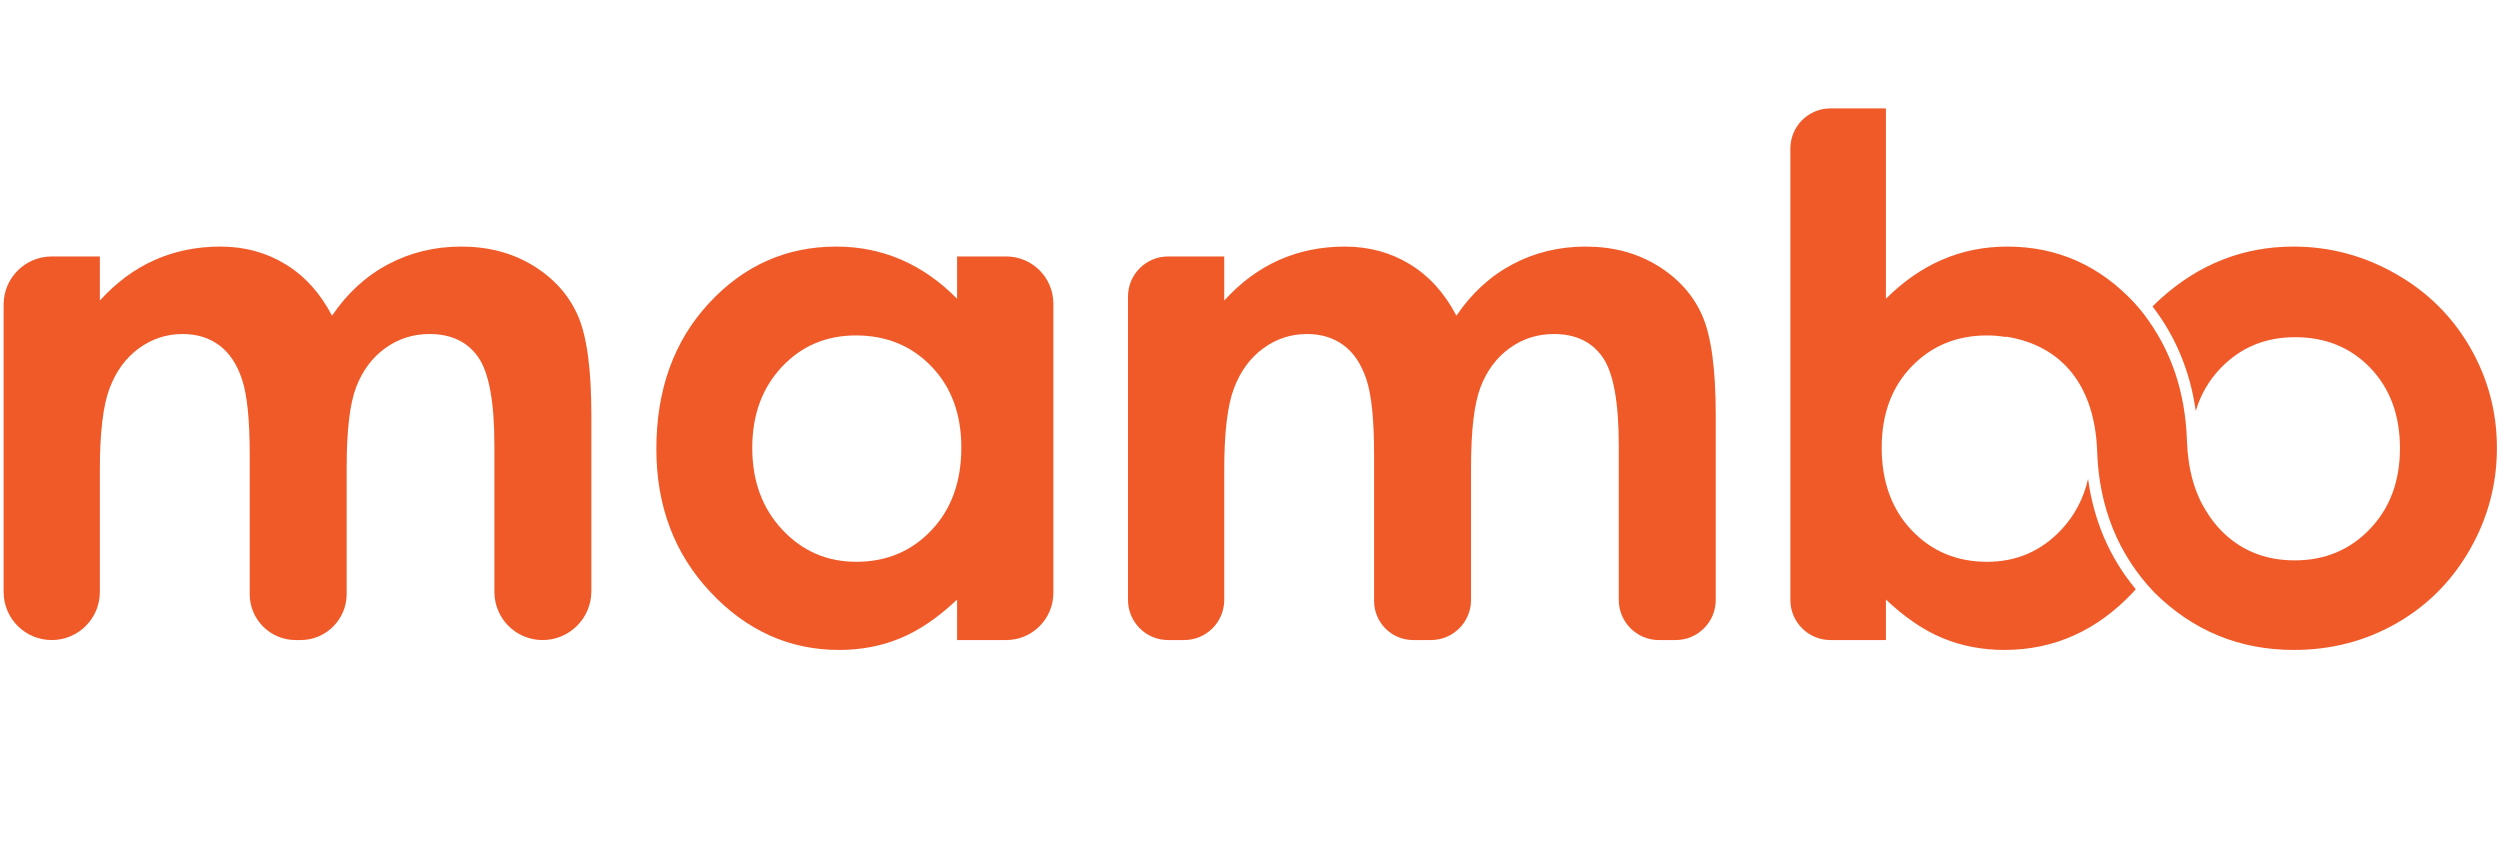
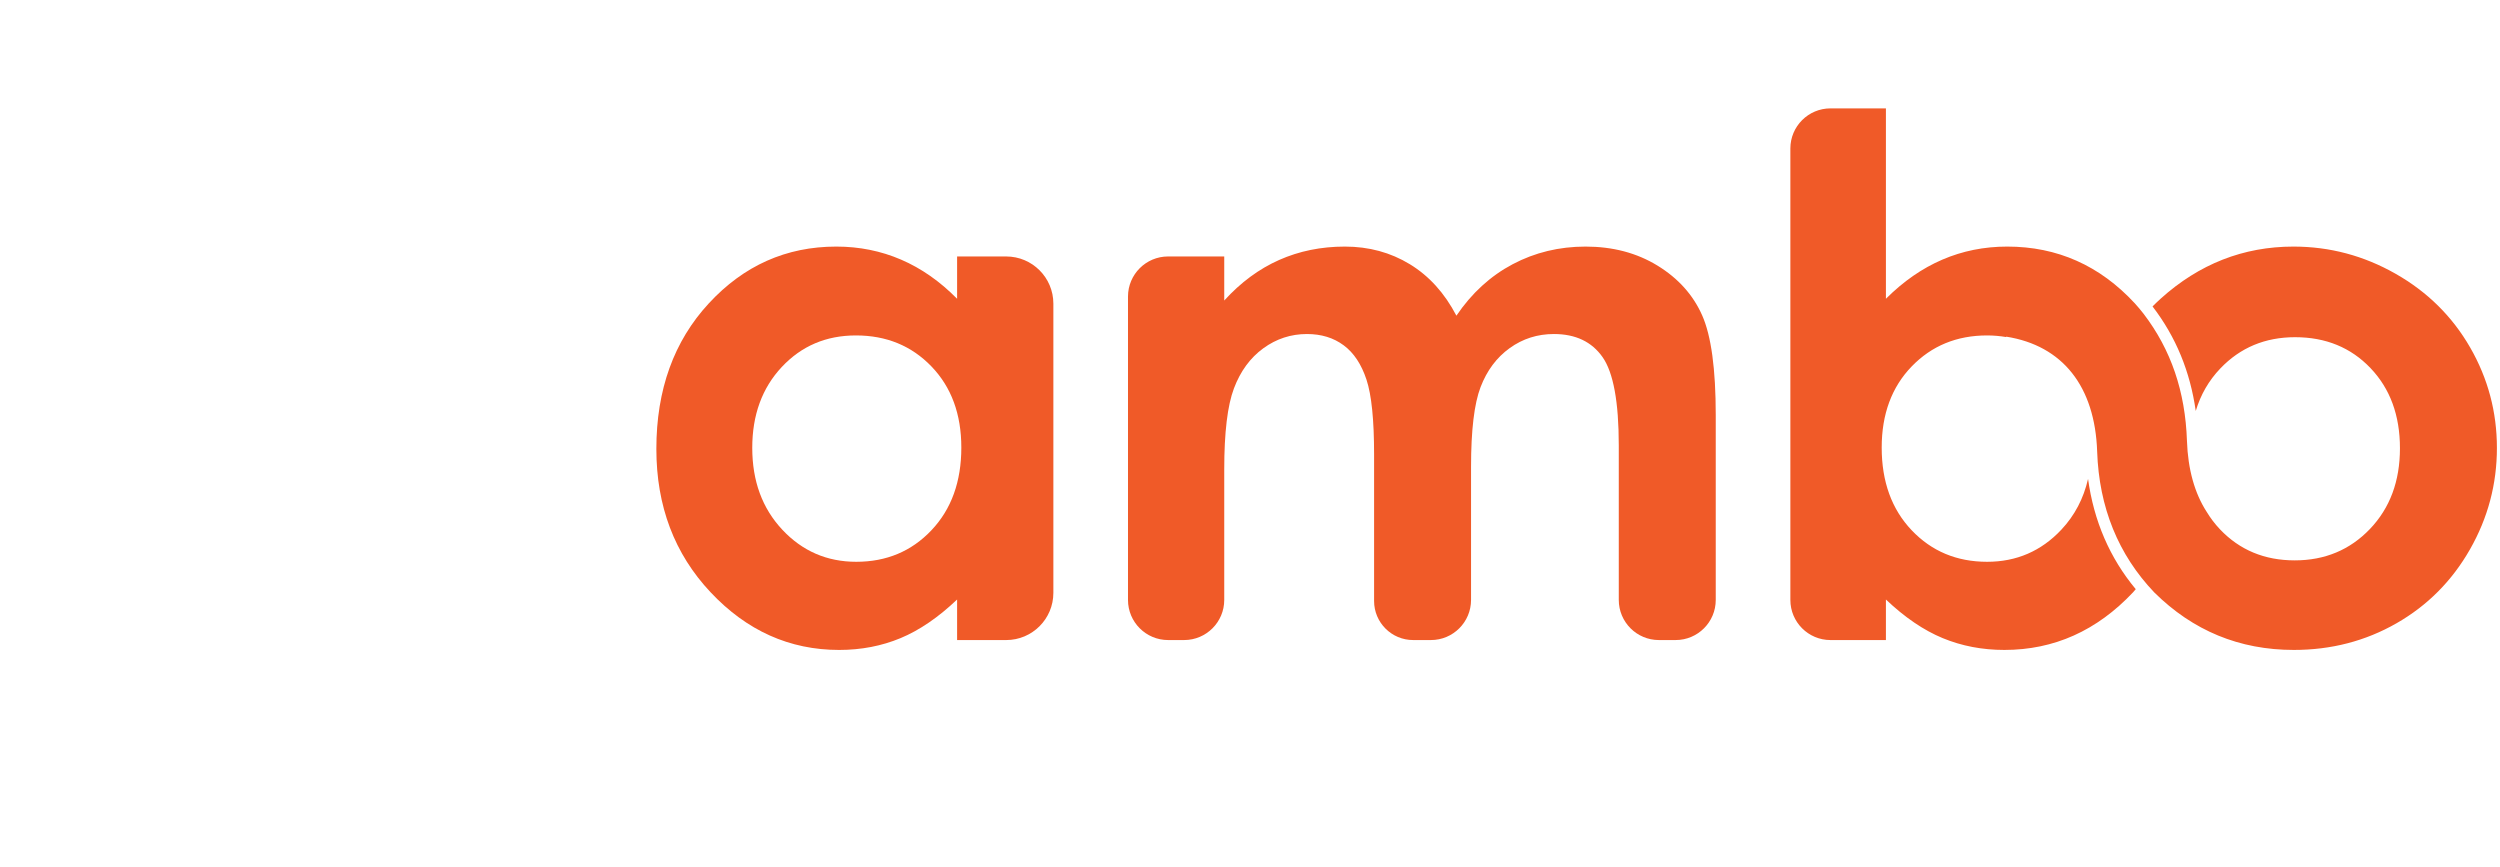
<svg xmlns="http://www.w3.org/2000/svg" width="346" height="120" viewBox="0 0 346 120" fill="none">
  <g clip-path="url(#clip0_1175_290)">
-     <path d="M0.5 42.154C0.5 38.475 3.481 35.494 7.161 35.494H13.821V41.593C16.099 39.087 18.631 37.218 21.415 35.981C24.199 34.745 27.232 34.126 30.521 34.126C33.841 34.126 36.837 34.941 39.507 36.568C42.175 38.193 44.325 40.569 45.951 43.691C48.068 40.569 50.665 38.193 53.74 36.568C56.816 34.941 60.179 34.126 63.824 34.126C67.601 34.126 70.921 35.006 73.787 36.762C76.649 38.518 78.711 40.812 79.963 43.642C81.217 46.473 81.844 51.075 81.844 57.453V81.83C81.844 85.561 78.82 88.584 75.089 88.584C71.409 88.584 68.425 85.601 68.425 81.919V61.649C68.425 55.63 67.676 51.556 66.18 49.425C64.684 47.294 62.439 46.229 59.445 46.229C57.169 46.229 55.128 46.88 53.323 48.181C51.517 49.482 50.175 51.279 49.296 53.572C48.417 55.866 47.979 59.55 47.979 64.626V82.204C47.979 85.728 45.123 88.584 41.599 88.584H40.913C37.404 88.584 34.56 85.74 34.56 82.231V62.869C34.56 58.12 34.211 54.679 33.508 52.547C32.805 50.417 31.756 48.831 30.352 47.791C28.951 46.749 27.256 46.229 25.267 46.229C23.049 46.229 21.035 46.888 19.227 48.205C17.416 49.522 16.063 51.369 15.167 53.743C14.269 56.118 13.821 59.859 13.821 64.966V81.924C13.821 85.602 10.839 88.584 7.161 88.584C3.481 88.584 0.5 85.602 0.5 81.924V42.154Z" fill="#F05A28" />
    <path d="M118.459 46.424C114.342 46.424 110.923 47.88 108.198 50.791C105.474 53.703 104.112 57.436 104.112 61.99C104.112 66.577 105.498 70.35 108.271 73.311C111.042 76.272 114.455 77.752 118.508 77.752C122.691 77.752 126.16 76.296 128.915 73.385C131.672 70.473 133.048 66.659 133.048 61.943C133.048 57.322 131.672 53.581 128.915 50.718C126.16 47.856 122.675 46.424 118.459 46.424ZM132.463 35.495H139.254C142.86 35.495 145.786 38.417 145.786 42.025V82.053C145.786 85.661 142.86 88.584 139.254 88.584H132.463V82.973C129.864 85.445 127.256 87.227 124.64 88.316C122.023 89.405 119.191 89.952 116.135 89.952C109.279 89.952 103.348 87.29 98.347 81.972C93.342 76.654 90.84 70.043 90.84 62.136C90.84 53.94 93.26 47.221 98.102 41.984C102.944 36.746 108.824 34.127 115.746 34.127C118.931 34.127 121.918 34.729 124.712 35.933C127.508 37.136 130.091 38.943 132.463 41.349V35.495Z" fill="#F05A28" />
    <path d="M156.114 41.046C156.114 37.979 158.601 35.494 161.666 35.494H169.435V41.593C171.713 39.087 174.245 37.218 177.03 35.981C179.813 34.745 182.847 34.127 186.135 34.127C189.457 34.127 192.451 34.941 195.122 36.567C197.79 38.193 199.939 40.569 201.566 43.691C203.683 40.569 206.281 38.193 209.355 36.567C212.431 34.941 215.793 34.127 219.439 34.127C223.215 34.127 226.535 35.006 229.402 36.762C232.263 38.518 234.325 40.811 235.578 43.642C236.833 46.473 237.459 51.075 237.459 57.453V83.031C237.459 86.098 234.974 88.583 231.907 88.583H229.591C226.526 88.583 224.039 86.098 224.039 83.031V61.649C224.039 55.63 223.291 51.555 221.795 49.425C220.299 47.295 218.054 46.229 215.061 46.229C212.783 46.229 210.743 46.879 208.937 48.181C207.131 49.482 205.79 51.279 204.911 53.573C204.033 55.866 203.593 59.55 203.593 64.626V83.031C203.593 86.098 201.107 88.583 198.041 88.583H195.582C192.595 88.583 190.174 86.163 190.174 83.178V62.869C190.174 58.119 189.825 54.679 189.123 52.547C188.419 50.417 187.371 48.831 185.967 47.791C184.566 46.749 182.871 46.229 180.882 46.229C178.665 46.229 176.65 46.887 174.841 48.205C173.031 49.522 171.678 51.369 170.781 53.743C169.883 56.118 169.435 59.859 169.435 64.966V83.031C169.435 86.098 166.95 88.583 163.883 88.583H161.666C158.601 88.583 156.114 86.098 156.114 83.031V41.046Z" fill="#F05A28" />
    <path d="M341.864 48.083C339.392 43.789 335.951 40.389 331.544 37.885C327.136 35.38 322.427 34.127 317.417 34.127C310.488 34.127 304.356 36.535 299.02 41.349C298.637 41.697 298.271 42.052 297.912 42.411C301.152 46.632 303.115 51.419 303.892 56.877C304.561 54.64 305.688 52.671 307.3 50.987C310.052 48.108 313.497 46.668 317.636 46.668C321.875 46.668 325.352 48.092 328.071 50.939C330.792 53.784 332.153 57.485 332.153 62.04C332.153 66.593 330.769 70.319 327.999 73.213C325.229 76.109 321.757 77.556 317.588 77.556C313.416 77.556 309.971 76.125 307.251 73.263C306.543 72.516 305.931 71.708 305.405 70.841C303.743 68.273 302.809 64.971 302.675 61.02C302.445 54.184 300.472 48.404 296.679 43.436C296.287 42.943 295.895 42.451 295.461 41.984C290.615 36.747 284.727 34.127 277.797 34.127C274.611 34.127 271.616 34.729 268.82 35.933C266.021 37.136 263.419 38.943 261.011 41.349V15H253.339C250.273 15 247.787 17.485 247.787 20.552V83.032C247.787 86.099 250.273 88.584 253.339 88.584H261.011V82.973C263.613 85.444 266.232 87.225 268.868 88.316C271.503 89.405 274.349 89.951 277.407 89.951C284.272 89.951 290.209 87.291 295.219 81.972C295.349 81.833 295.461 81.684 295.587 81.543C291.987 77.215 289.785 72.097 288.987 66.28C288.369 68.984 287.147 71.333 285.288 73.311C282.507 76.272 279.083 77.752 275.016 77.752C270.82 77.752 267.339 76.296 264.573 73.385C261.809 70.473 260.427 66.659 260.427 61.943C260.427 57.323 261.809 53.581 264.573 50.719C267.339 47.856 270.82 46.424 275.016 46.424C275.931 46.424 276.803 46.507 277.648 46.647L277.656 46.592C285.471 47.828 289.943 53.475 290.247 62.493C290.507 70.227 293.18 76.776 298.153 81.993C303.503 87.291 309.937 89.951 317.465 89.951C322.639 89.951 327.372 88.723 331.667 86.267C335.96 83.811 339.351 80.403 341.839 76.044C344.329 71.684 345.572 67 345.572 61.991C345.572 57.012 344.336 52.377 341.864 48.083Z" fill="#F05A28" />
  </g>
  <defs>
    <clipPath id="clip0_1175_290">
      <rect width="346" height="120" fill="white" />
    </clipPath>
  </defs>
</svg>